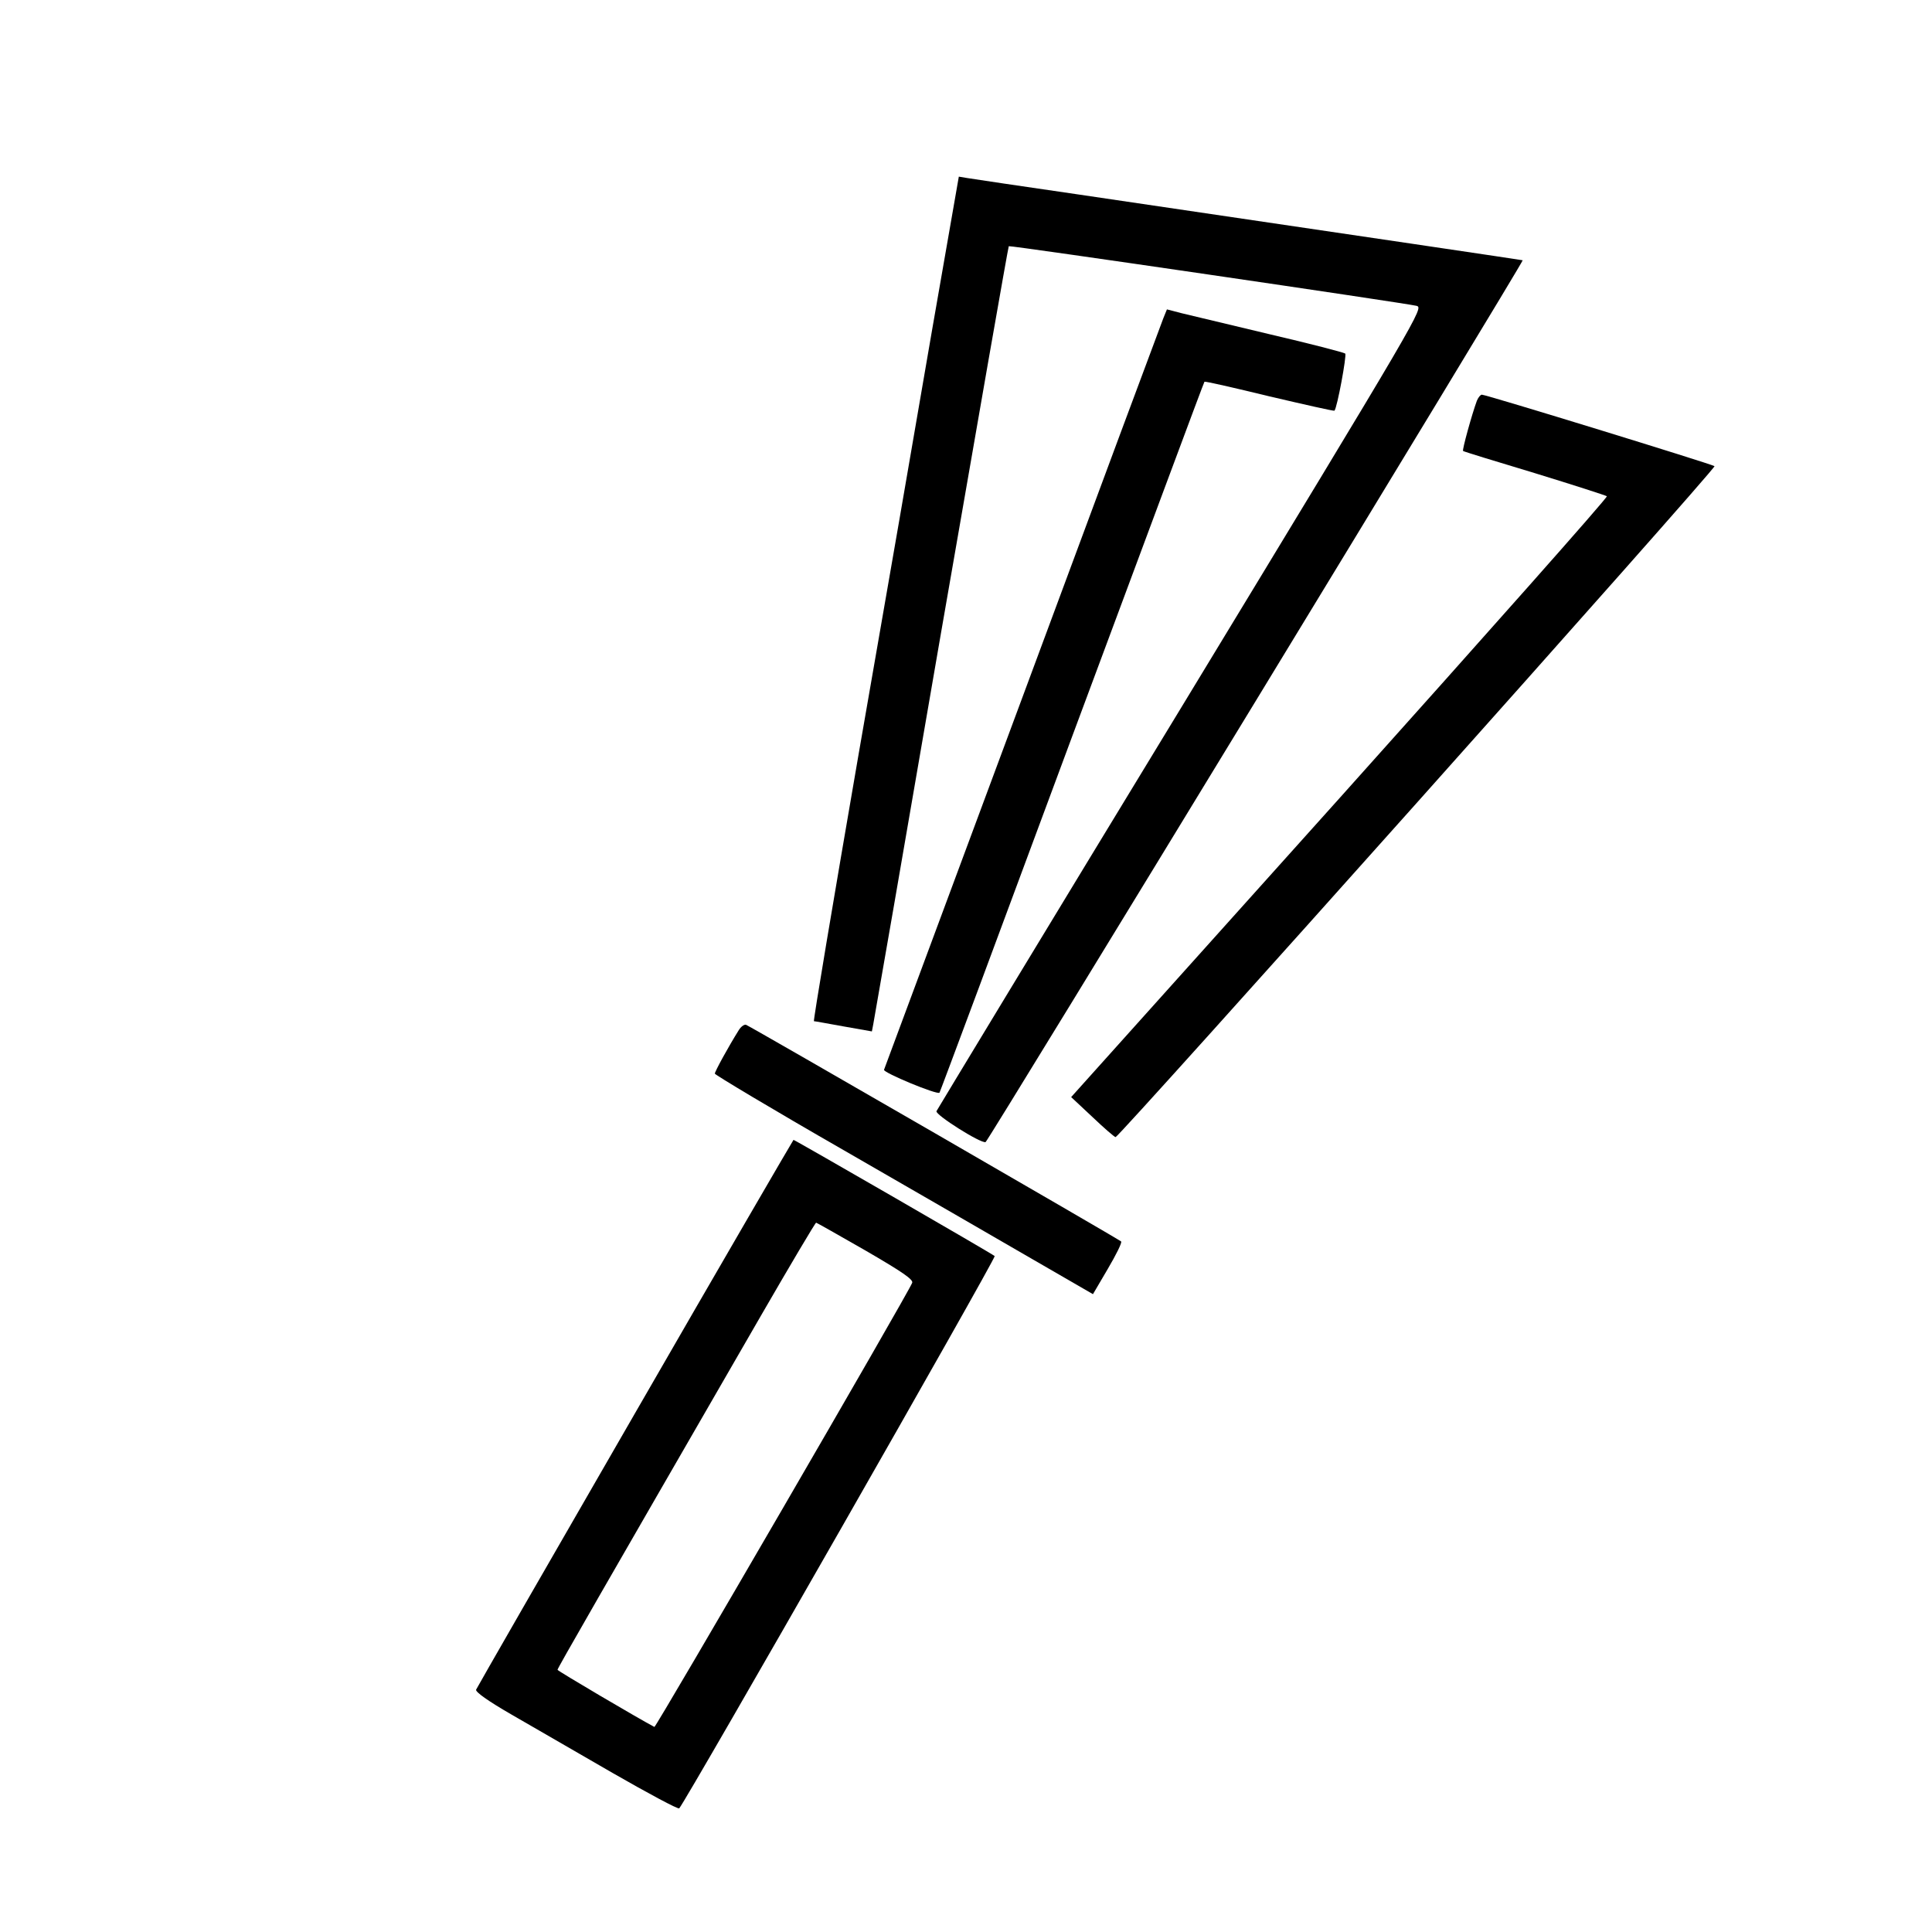
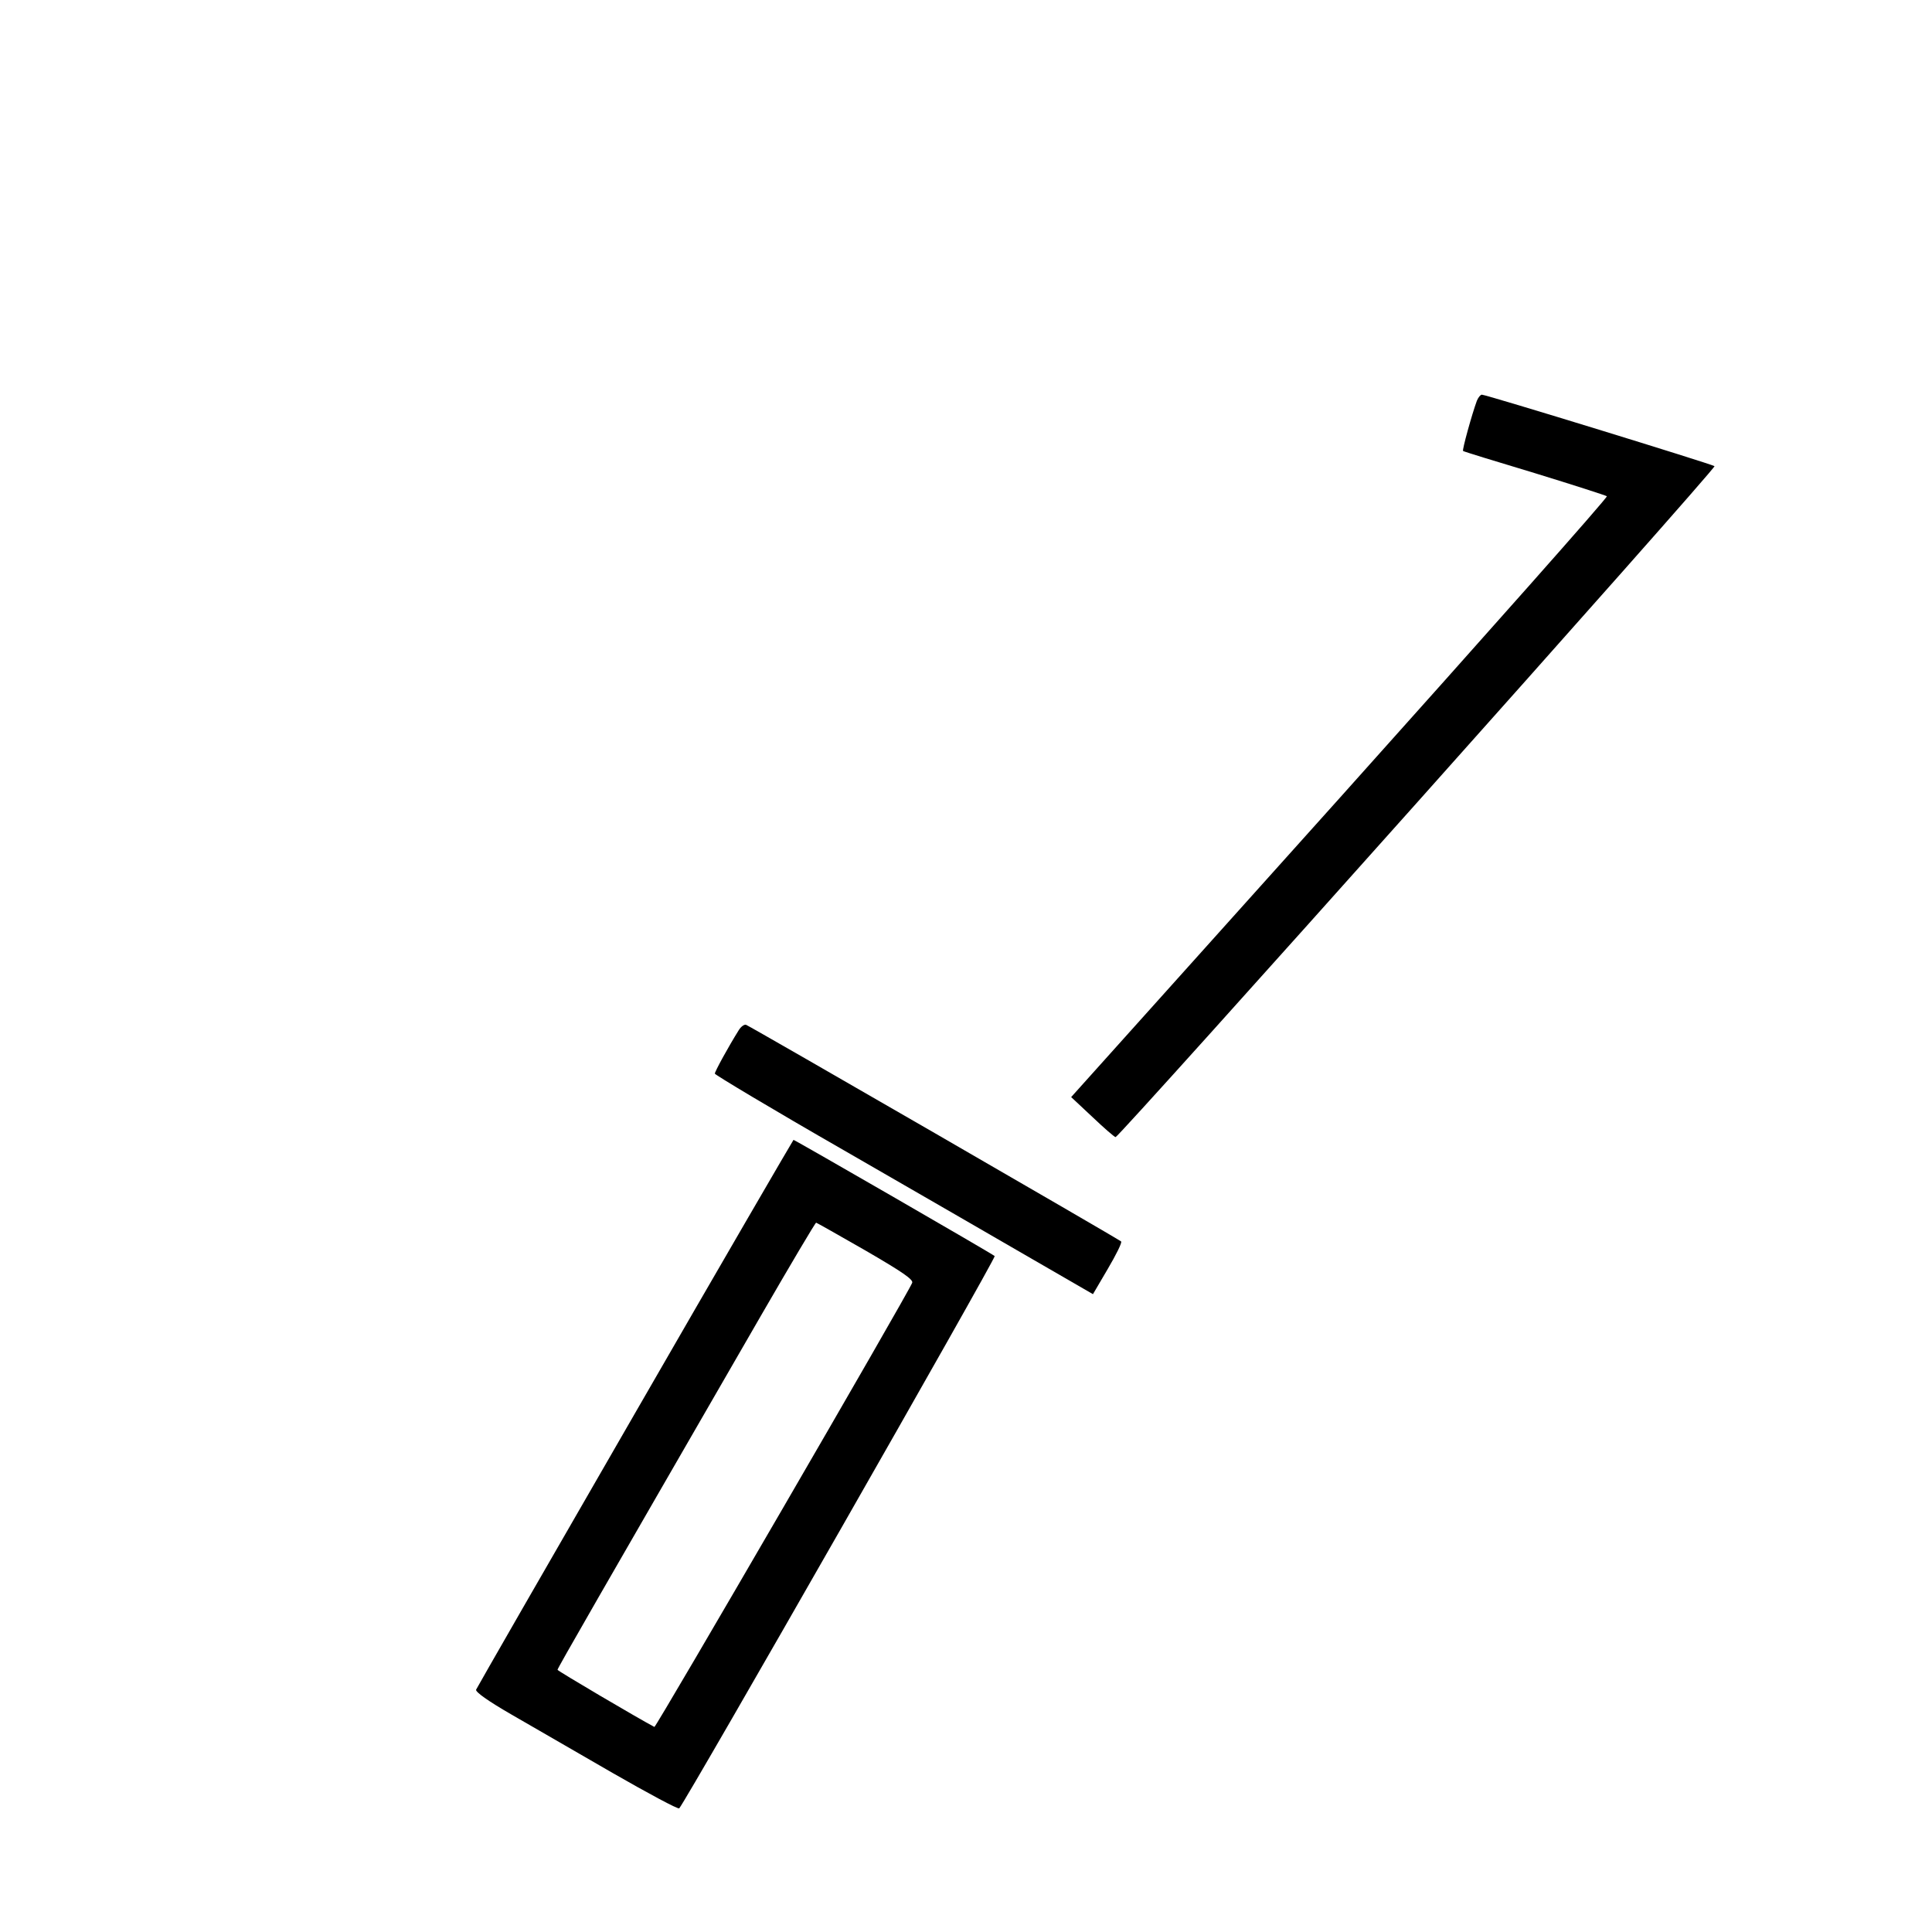
<svg xmlns="http://www.w3.org/2000/svg" version="1.0" width="700pt" height="700pt" viewBox="0 0 700 700" preserveAspectRatio="xMidYMid meet">
  <g transform="translate(0,700) scale(0.1,-0.1)" fill="#000000" stroke="none">
-     <path d="M3376 5798 c-53 -310 -172 -998 -265 -1530 -92 -533 -165 -968 -162 -968 4 0 52 -9 108 -19 l102 -18 5 26 c3 14 114 654 246 1421 133 767 243 1396 245 1398 3 4 1436 -206 1477 -216 27 -7 23 -14 -853 -1457 -485 -797 -883 -1455 -886 -1461 -5 -13 161 -118 178 -112 9 3 1950 3190 1946 3195 -2 1 -529 79 -1607 238 -206 30 -389 57 -406 60 l-30 5 -98 -562z" />
-     <path d="M4215 5847 c-7 -18 -237 -635 -510 -1372 -274 -737 -500 -1345 -502 -1351 -4 -10 193 -92 201 -83 2 2 218 582 480 1289 263 706 478 1286 480 1287 2 2 108 -22 235 -53 128 -30 234 -54 236 -52 10 11 45 201 39 207 -5 4 -128 36 -274 70 -146 35 -289 69 -318 76 l-54 14 -13 -32z" />
    <path d="M5351 5548 c-18 -49 -54 -179 -50 -182 2 -2 119 -38 259 -80 140 -43 258 -81 262 -84 4 -4 -432 -495 -967 -1092 l-974 -1085 77 -72 c42 -40 80 -73 84 -73 13 0 2178 2424 2170 2431 -8 7 -827 259 -843 259 -5 0 -13 -10 -18 -22z" />
    <path d="M2677 3268 c-37 -59 -87 -150 -87 -158 0 -4 210 -130 468 -278 257 -148 565 -326 684 -395 l218 -126 54 92 c30 51 52 95 48 99 -8 8 -1341 778 -1359 785 -6 2 -18 -6 -26 -19z" />
    <path d="M2301 1880 c-314 -544 -573 -995 -576 -1002 -3 -8 43 -41 128 -90 72 -42 238 -137 367 -212 129 -74 237 -132 241 -128 30 36 1149 1995 1143 2001 -10 9 -724 421 -729 421 -1 0 -260 -445 -574 -990z m835 589 c131 -76 174 -105 169 -117 -14 -37 -928 -1611 -934 -1609 -52 27 -351 203 -351 207 0 6 150 266 737 1283 107 185 197 337 200 337 2 0 83 -46 179 -101z" />
  </g>
</svg>